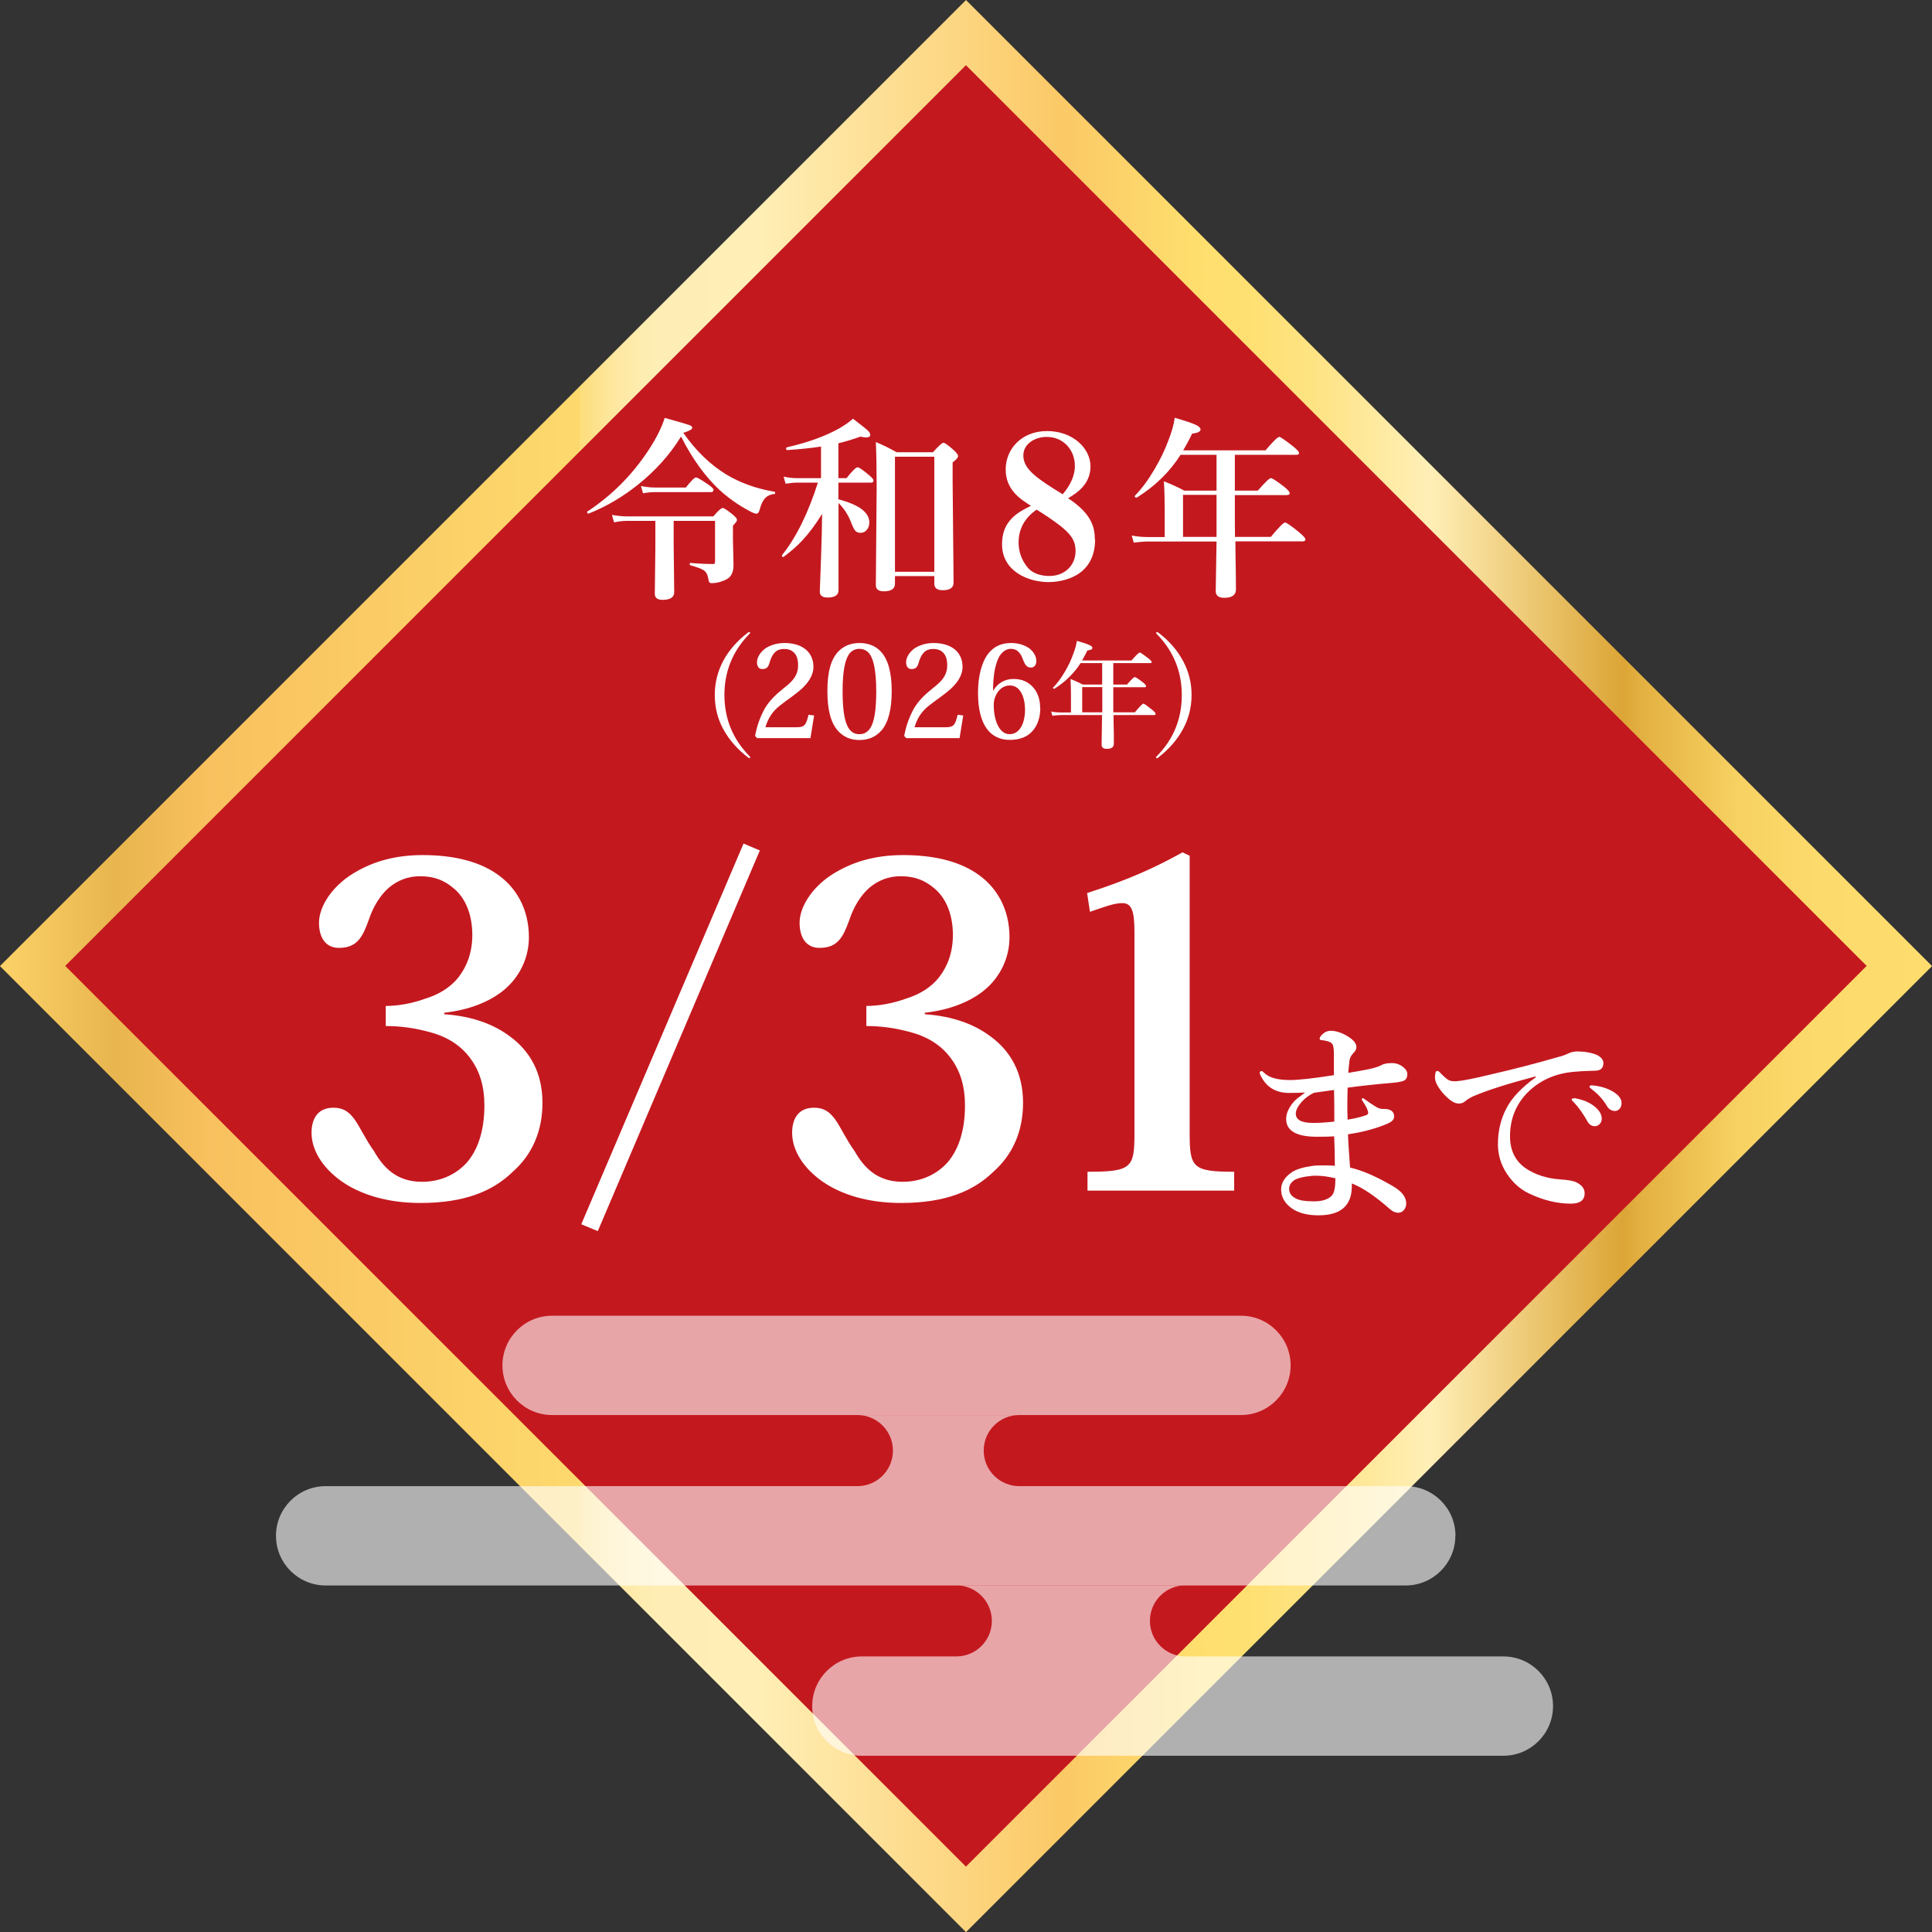
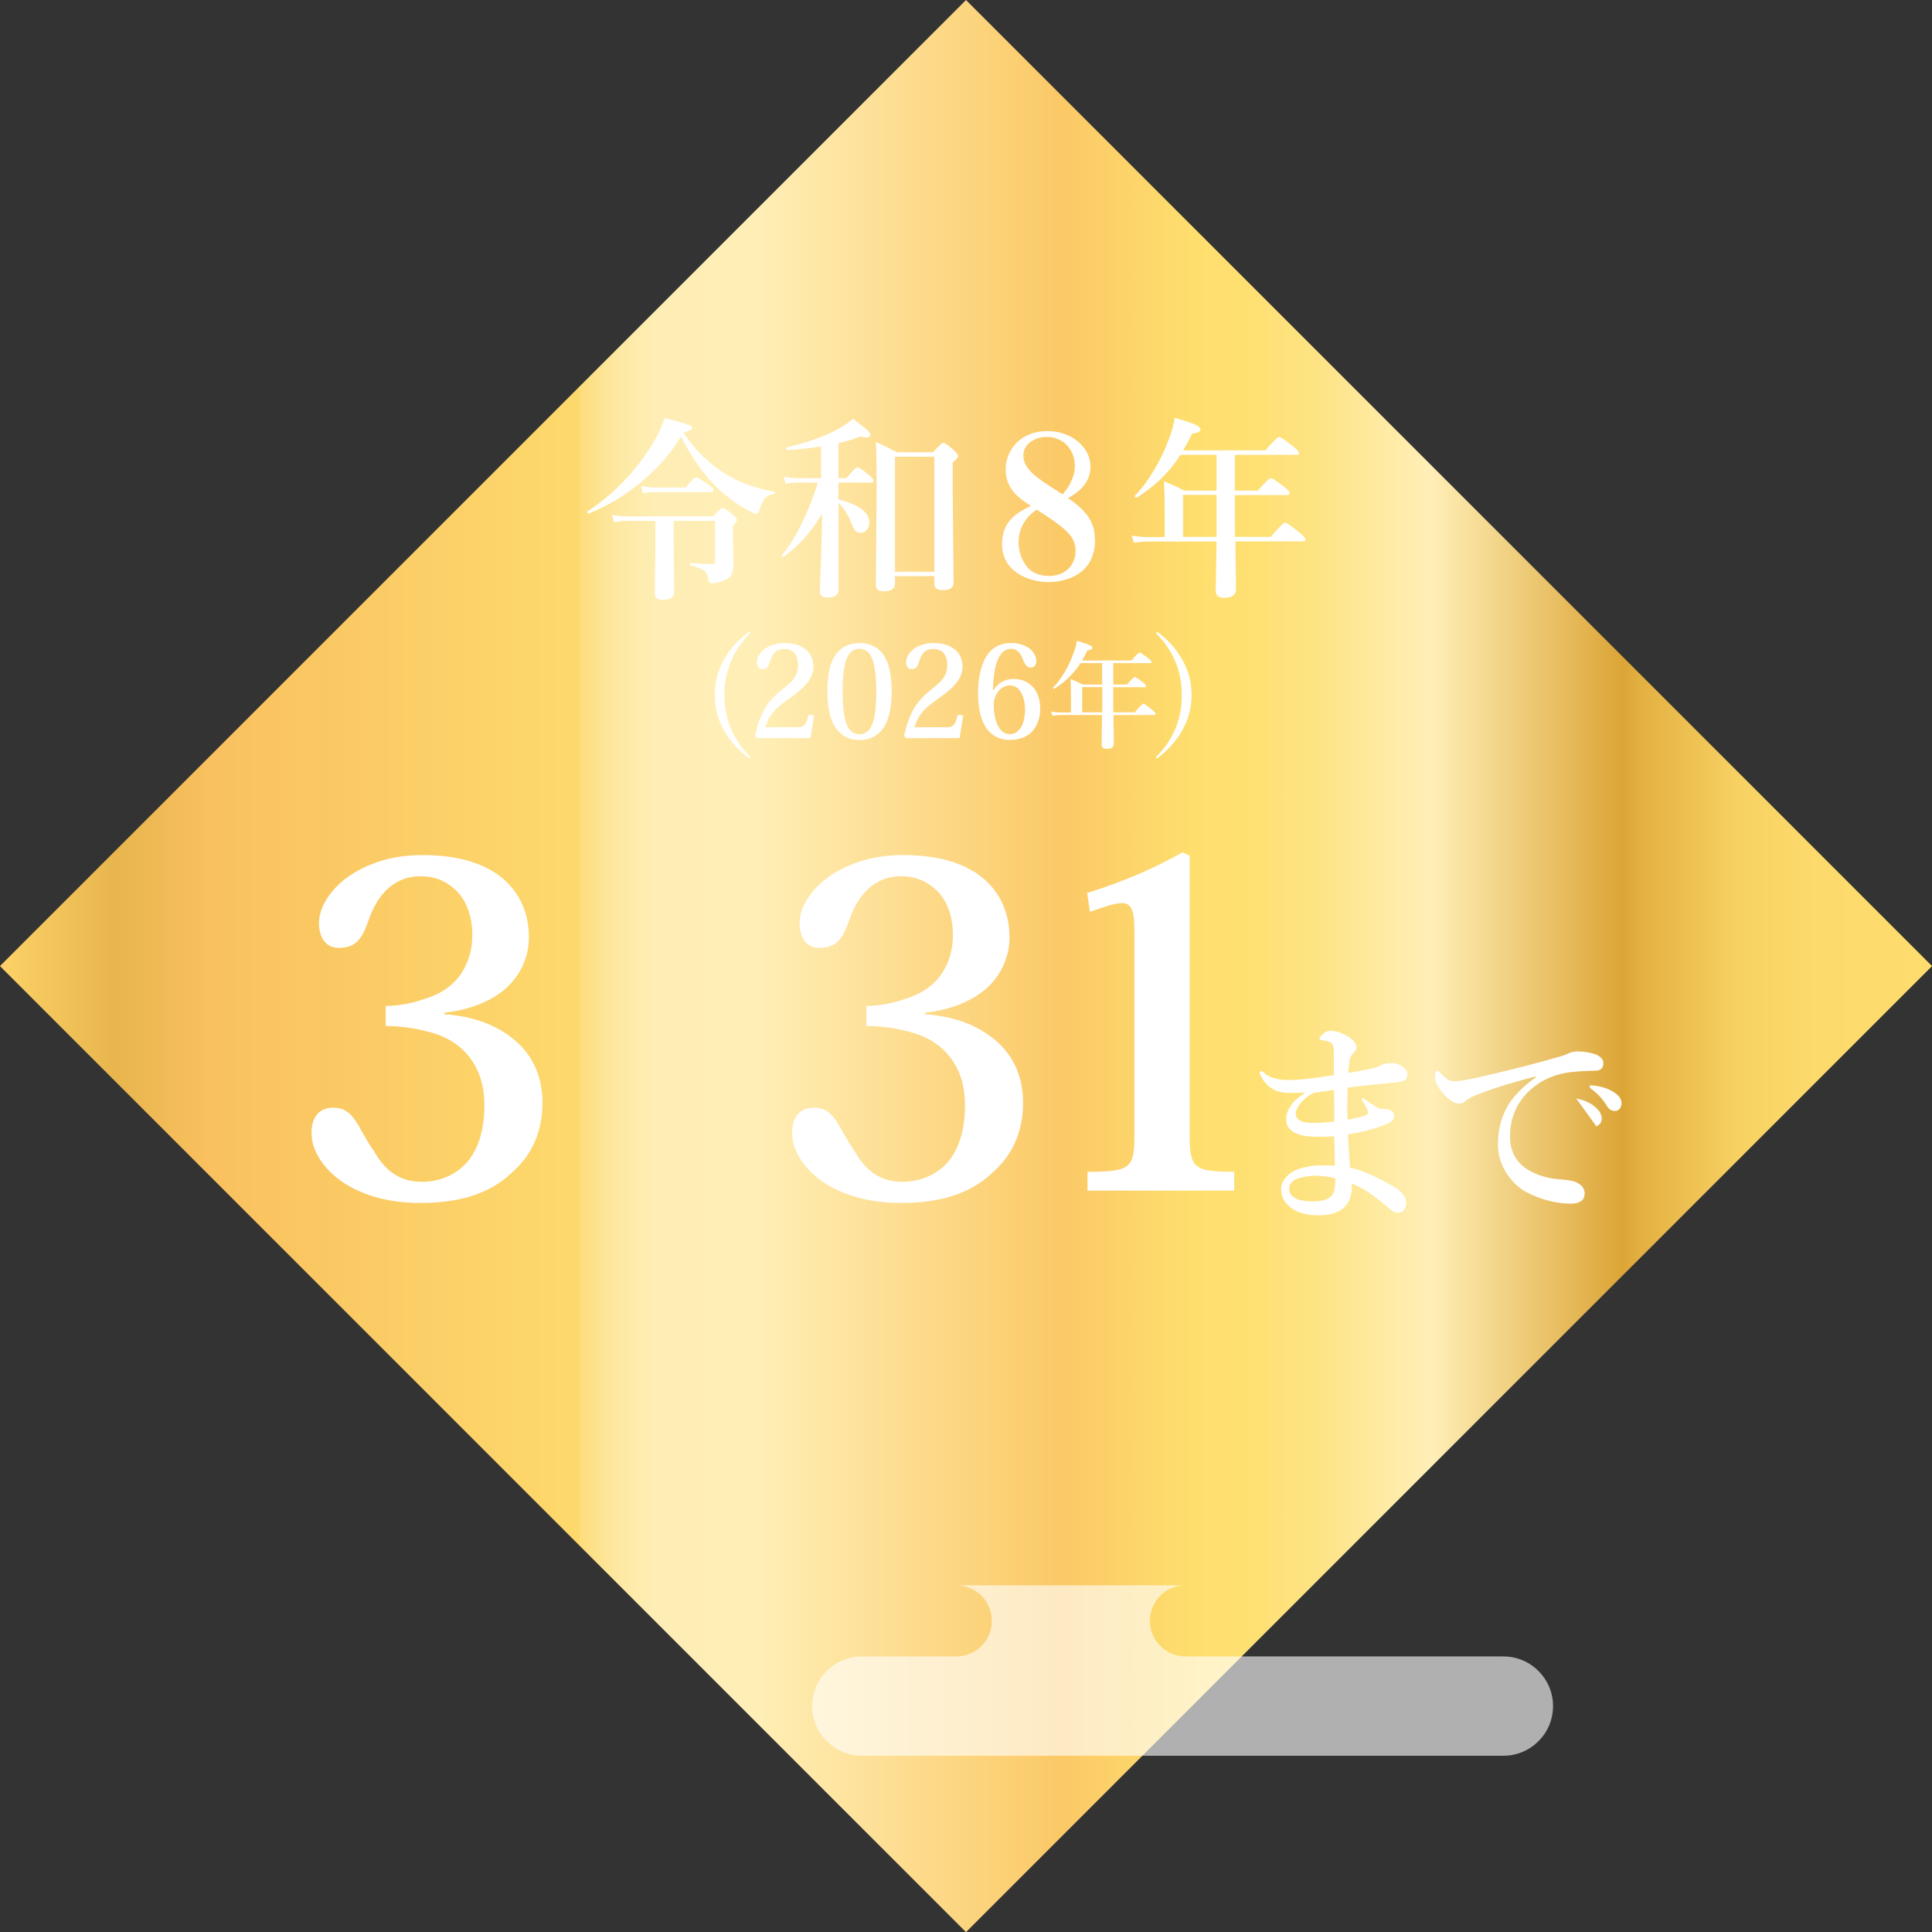
<svg xmlns="http://www.w3.org/2000/svg" id="_レイヤー_2" data-name=" レイヤー 2" version="1.1" viewBox="0 0 142.39 142.39">
  <rect x="0" y="0" width="142.39" height="142.39" fill="#333333" stroke="none" />
  <defs>
    <linearGradient id="_名称未設定グラデーション" data-name="名称未設定グラデーション" x1="0" y1="70.808" x2="142.397" y2="70.808" gradientTransform="translate(-29.219 70.924) rotate(45) scale(1 -1)" gradientUnits="userSpaceOnUse">
      <stop offset="0" stop-color="#fcd268" />
      <stop offset=".06" stop-color="#e8b54e" />
      <stop offset=".11" stop-color="#f9c15f" />
      <stop offset=".3" stop-color="#fdd96d" />
      <stop offset=".3" stop-color="#fddd7b" />
      <stop offset=".31" stop-color="#fde391" />
      <stop offset=".32" stop-color="#fee8a2" />
      <stop offset=".33" stop-color="#feecae" />
      <stop offset=".34" stop-color="#feeeb5" />
      <stop offset=".39" stop-color="#ffefb7" />
      <stop offset=".55" stop-color="#fbc966" />
      <stop offset=".62" stop-color="#fedf6e" />
      <stop offset=".65" stop-color="#fee073" />
      <stop offset=".68" stop-color="#fee383" />
      <stop offset=".71" stop-color="#fee99d" />
      <stop offset=".74" stop-color="#ffefb7" />
      <stop offset=".84" stop-color="#dca536" />
      <stop offset=".85" stop-color="#e3b142" />
      <stop offset=".88" stop-color="#efc455" />
      <stop offset=".9" stop-color="#f7d263" />
      <stop offset=".94" stop-color="#fcda6b" />
      <stop offset="1" stop-color="#fedd6e" />
    </linearGradient>
  </defs>
  <g id="_レイヤー_3" data-name=" レイヤー 3">
    <g>
      <rect x="20.85" y="20.855" width="100.69" height="100.69" transform="translate(-29.493 71.197) rotate(-45)" fill="url(#_名称未設定グラデーション)" stroke-width="0" />
-       <rect x="24.25" y="24.248" width="93.88" height="93.88" transform="translate(-29.486 71.189) rotate(-45)" fill="#c4181f" stroke-width="0" />
      <g opacity=".61">
-         <path d="M40.69,104.29h50.77c2.02,0,3.66-1.64,3.66-3.66h0c0-2.02-1.64-3.66-3.66-3.66h-50.77c-2.02,0-3.66,1.64-3.66,3.66h0c0,2.02,1.64,3.66,3.66,3.66Z" fill="#fff" stroke-width="0" />
-         <path d="M107.27,113.19h0c0-2.02-1.64-3.66-3.66-3.66h-28.49c-1.44,0-2.62-1.17-2.62-2.62s1.17-2.62,2.62-2.62h-11.93c1.44,0,2.62,1.17,2.62,2.62s-1.17,2.62-2.62,2.62H24c-2.02,0-3.66,1.64-3.66,3.66h0c0,2.02,1.64,3.66,3.66,3.66h79.6c2.02,0,3.66-1.64,3.66-3.66h.01Z" fill="#fff" stroke-width="0" />
        <path d="M110.8,122.08h-23.43c-1.44,0-2.62-1.17-2.62-2.62s1.17-2.62,2.62-2.62h-16.89c1.44,0,2.62,1.17,2.62,2.62s-1.17,2.62-2.62,2.62h-6.96c-2.02,0-3.66,1.64-3.66,3.66h0c0,2.02,1.64,3.66,3.66,3.66h47.28c2.02,0,3.66-1.64,3.66-3.66h0c0-2.02-1.64-3.66-3.66-3.66Z" fill="#fff" stroke-width="0" />
      </g>
      <g>
        <path d="M50.19,32.18c-.82,1.33-1.88,2.51-3.17,3.54-1.12.9-2.33,1.61-3.63,2.13h-.02c-.06,0-.1-.04-.1-.11,0-.02,0-.03.02-.04,1.85-1.22,3.36-2.76,4.55-4.59.54-.83.92-1.59,1.15-2.31,1.06.29,1.66.47,1.82.53.14.05.21.12.21.2,0,.11-.22.23-.66.37.92,1.32,1.98,2.34,3.15,3.06,1.03.62,2.21,1.05,3.56,1.28.04,0,.06.03.06.09,0,.05-.02.08-.06.08-.31.03-.55.15-.71.34-.16.18-.28.46-.38.84-.05.18-.13.27-.23.27-.11,0-.31-.08-.59-.24-.73-.39-1.43-.88-2.1-1.48-1.09-1.02-2.05-2.34-2.86-3.96h-.01ZM48.3,38.39h-2.15c-.27,0-.57.04-.89.11l-.16-.55c.41.07.79.11,1.15.11h6.32c.35-.41.58-.62.69-.62.1,0,.35.16.75.49.21.17.31.3.31.4,0,.07-.1.2-.3.41v1.03l.04,1.89c0,.54-.19.89-.56,1.06-.34.17-.69.26-1.04.26-.1,0-.17-.03-.2-.1-.02-.05-.05-.14-.07-.29-.05-.27-.16-.46-.34-.57-.17-.11-.49-.22-.97-.36-.03,0-.05-.04-.05-.08,0-.06.02-.09.06-.09.72.06,1.27.08,1.64.08.08,0,.14-.02.15-.05.01-.03.02-.09.02-.17v-2.96h-3.05v1.76l.04,3.49c0,.38-.29.57-.86.57-.38,0-.57-.15-.57-.45l.04-3.39s0-1.98,0-1.98ZM52.58,36.12c0,.1-.06.15-.18.15h-4.19c-.21,0-.49.03-.82.08l-.15-.53c.35.07.69.11,1,.11h2.31c.38-.49.63-.74.75-.74.1,0,.4.18.9.52.26.18.39.31.39.4l-.01.01Z" fill="#fff" stroke-width="0" />
        <path d="M60.58,37.89c-.49.79-.98,1.44-1.45,1.94-.39.42-.86.83-1.39,1.22h-.03c-.05,0-.08-.04-.08-.1,0-.01,0-.03.01-.04,1.05-1.31,1.92-3.09,2.64-5.34h-1.53c-.22,0-.5.03-.85.08l-.15-.52c.34.07.66.11.96.11h1.8v-2.33c-.76.12-1.59.2-2.5.26-.05,0-.07-.04-.07-.12,0-.05.02-.07.04-.08,1.55-.35,2.83-.82,3.84-1.38.39-.22.73-.46,1.05-.73.62.48,1,.78,1.12.9.1.1.15.2.15.29,0,.12-.1.19-.31.19-.11,0-.24-.02-.41-.06-.66.23-1.2.39-1.63.49v2.57h.6c.42-.54.7-.8.82-.8.1,0,.38.19.83.57.23.19.34.32.34.41,0,.1-.06.15-.19.15h-2.4v1.23c1.52.4,2.28.96,2.28,1.71,0,.23-.07.42-.21.57-.12.13-.27.19-.43.19-.19,0-.32-.06-.41-.17-.08-.1-.19-.32-.32-.66-.21-.53-.51-.98-.9-1.37v6.42c.01.36-.26.55-.81.55-.38,0-.57-.15-.57-.44,0-.08.03-.91.09-2.47.05-1.32.07-2.4.08-3.24h-.01ZM68.86,42.46h-2.9v.56c0,.37-.27.56-.82.56-.39,0-.59-.15-.59-.46l.06-7.16c0-1.43-.02-2.56-.06-3.38.51.21,1.02.46,1.53.75h2.68c.42-.46.67-.7.77-.7s.35.18.76.54c.21.2.32.34.32.44,0,.11-.13.27-.4.47v1.43l.07,7.42c0,.38-.26.57-.79.57-.42,0-.63-.16-.63-.48v-.57.01ZM68.86,42.14v-8.48h-2.9v8.48h2.9Z" fill="#fff" stroke-width="0" />
        <path d="M91.05,39.57h2.61c.59-.71.94-1.06,1.05-1.06.1,0,.45.24,1.05.73.3.25.45.42.45.51,0,.1-.06.15-.18.15h-4.98c0,.47.01,1.22.03,2.24.01.66.01,1.09.01,1.3,0,.41-.29.62-.86.62-.42,0-.63-.17-.63-.5l.06-3.65h-5.04c-.28,0-.63.03-1.06.08l-.15-.52c.42.08.81.11,1.17.11h1.26v-1.96c0-.8-.02-1.51-.06-2.15.55.22,1.05.44,1.5.69h2.38v-2.64h-2.65c-.81,1.27-1.89,2.32-3.22,3.15h-.03c-.08,0-.13-.03-.13-.1,0-.02,0-.03.01-.03.5-.51.99-1.17,1.47-1.99.41-.7.75-1.4,1.01-2.11.23-.59.39-1.14.46-1.65.81.24,1.33.41,1.57.53.22.11.33.22.33.33,0,.16-.2.26-.62.31-.21.44-.43.85-.66,1.23h6.07c.56-.66.9-.99,1.01-.99.09,0,.43.23,1.01.69.3.24.45.41.45.49,0,.09-.06.14-.19.14h-4.54v2.64h1.69c.54-.61.85-.92.96-.92s.43.21.98.63c.27.22.41.38.41.48,0,.09-.07.14-.22.14h-3.82v.52c0,1.15,0,2.01.01,2.58l.03-.02ZM89.66,39.57v-3.1h-2.47v3.1h2.47Z" fill="#fff" stroke-width="0" />
      </g>
      <g>
        <path d="M55.14,46.61s.06-.03.09-.03.05.02.05.05c0,.02-.01.05-.03.07-1.24,1.26-1.86,2.77-1.86,4.52s.62,3.26,1.85,4.51c.03.04.05.06.05.08,0,.04-.01.06-.05.06s-.06,0-.09-.03c-.8-.61-1.42-1.32-1.85-2.11-.42-.78-.62-1.61-.62-2.51s.21-1.73.62-2.51c.43-.8,1.05-1.5,1.84-2.1h0Z" fill="#fff" stroke-width="0" />
        <path d="M82.07,52.5h1.57c.35-.42.56-.64.63-.64.06,0,.27.15.63.44.18.15.27.25.27.31s-.04.09-.11.09h-2.99c0,.28,0,.73.02,1.34v.78c0,.25-.17.37-.52.37-.25,0-.38-.1-.38-.3l.03-2.19h-3.02c-.17,0-.38.02-.64.05l-.09-.31c.25.05.49.07.7.07h.76v-1.18c0-.48-.01-.91-.03-1.29.33.13.63.27.9.41h1.43v-1.58h-1.59c-.49.76-1.13,1.39-1.93,1.89h-.02c-.05,0-.08-.02-.08-.06v-.02c.3-.3.59-.7.88-1.19.25-.42.45-.84.6-1.27.14-.35.23-.68.28-.99.49.14.8.25.94.32.13.06.2.13.2.2,0,.1-.12.16-.37.19-.13.26-.26.51-.39.74h3.64c.34-.39.54-.59.61-.59.05,0,.26.14.61.41.18.14.27.24.27.29,0,.06-.04.08-.11.08h-2.72v1.58h1.01c.32-.37.51-.55.57-.55s.26.12.59.38c.16.13.25.23.25.29s-.04.08-.13.08h-2.29v1.86l.02-.01ZM81.24,52.5v-1.86h-1.48v1.86h1.48Z" fill="#fff" stroke-width="0" />
        <path d="M85.35,46.61c.8.6,1.41,1.3,1.84,2.1.42.78.63,1.61.63,2.51s-.21,1.73-.63,2.51c-.43.8-1.05,1.5-1.85,2.12-.03.02-.06.03-.09.03s-.05-.02-.05-.06c0-.02.02-.05.05-.08,1.24-1.25,1.85-2.76,1.85-4.51s-.62-3.26-1.86-4.52c-.02-.02-.03-.05-.03-.07,0-.03.02-.05.05-.05s.06,0,.09.03v-.01Z" fill="#fff" stroke-width="0" />
      </g>
      <g>
-         <path d="M44.05,90.73l-1.21-.5,11.96-28.06,1.2.51-11.94,28.05h-.01Z" fill="#fff" stroke-width="0" />
        <path d="M96.19,80.52c-.35.02-.75.03-1.18.03-.98,0-1.67-.42-2.09-1.26-.05-.1-.08-.17-.08-.21,0-.09.05-.14.14-.14.04,0,.09.03.15.09.35.38,1,.57,1.95.57.63,0,1.71-.12,3.23-.36v-1.55c0-.43-.05-.69-.15-.79-.1-.09-.24-.15-.44-.19-.11-.03-.23-.04-.37-.06-.06,0-.09-.04-.09-.11s.06-.17.19-.3c.18-.18.39-.27.63-.27.37,0,.78.13,1.22.39.45.27.67.54.67.81,0,.14-.07.29-.22.44-.18.18-.28.39-.3.6,0,.09-.02.25-.05.49-.02.15-.02.27-.03.37.5-.08,1.01-.17,1.55-.28.4-.09.7-.18.89-.29.17-.1.43-.15.78-.15.31,0,.58.1.82.29.21.16.31.34.31.52,0,.24-.08.4-.24.48-.13.07-.4.12-.8.16-1.4.12-2.52.25-3.36.36,0,.36-.02.75-.02,1.15s0,.81.02,1.21c.59-.1,1.04-.21,1.36-.33.11-.04.16-.11.16-.18,0-.05-.03-.16-.1-.32-.02-.07-.14-.27-.35-.6-.02-.03-.02-.06-.02-.08,0-.05.02-.07.07-.07.04,0,.08.02.12.06.28.21.57.4.86.58.17.1.33.15.47.15h.12c.49,0,.74.19.74.57,0,.15-.09.29-.27.4-.1.07-.29.15-.58.26-.8.3-1.66.51-2.55.64,0,.34.06,1.15.15,2.45.91.21,1.97.67,3.19,1.39.63.37.95.79.95,1.25,0,.19-.06.36-.18.5-.11.13-.25.19-.41.19-.2,0-.39-.08-.59-.25-1.09-.96-2.03-1.6-2.83-1.91v.21c0,1.43-.82,2.14-2.46,2.14-.84,0-1.51-.18-2-.54-.5-.37-.75-.83-.75-1.37,0-.48.26-.9.78-1.26.32-.22.82-.37,1.5-.47.2-.03.46-.04.78-.04.26,0,.56,0,.9.03,0-.77-.02-1.49-.05-2.17-.27.02-.7.03-1.28.03-1.5,0-2.26-.44-2.26-1.31,0-.42.2-.86.6-1.31.11-.12.37-.33.77-.62l.03-.02ZM98.42,86.84c-.54-.13-1.02-.19-1.45-.19-.12,0-.24,0-.35.02-.55.05-.96.15-1.22.3-.26.18-.39.39-.39.65,0,.31.17.55.5.71.25.14.7.21,1.35.21.61,0,1.05-.15,1.31-.44.17-.2.25-.61.25-1.25v-.01ZM96.84,80.54c-.34.16-.64.38-.9.66-.29.34-.44.63-.44.87,0,.46.42.69,1.26.69.46,0,.98-.03,1.58-.1,0-1,0-1.77-.02-2.33-.2.03-.46.06-.77.11-.33.05-.57.08-.72.1h.01Z" fill="#fff" stroke-width="0" />
-         <path d="M113.18,79.41v-.08c-1.99.52-3.52,1.01-4.59,1.46-.25.12-.45.24-.6.37-.13.12-.29.17-.46.17-.32.02-.72-.24-1.19-.77-.39-.46-.58-.84-.58-1.14,0-.32.05-.49.15-.49.09,0,.17.05.25.15.27.28.47.45.6.52.11.06.26.09.45.09h.11c.45-.03,1.32-.2,2.63-.52,1.7-.39,3.3-.81,4.79-1.24.3-.07.59-.17.87-.3.15-.08.35-.12.6-.14.57,0,1.06.09,1.46.25.33.16.5.36.5.61,0,.36-.19.55-.58.56-.06,0-.26.01-.62.02-.3.01-.61.03-.93.06-1.49.12-2.69.69-3.62,1.7-.75.85-1.13,1.86-1.13,3.06,0,1.03.39,1.82,1.15,2.35.7.47,1.54.75,2.52.82.61.04,1.01.11,1.22.22.41.2.61.47.61.81,0,.5-.34.76-1.02.76-1,0-2.02-.25-3.06-.74-.66-.31-1.21-.8-1.64-1.45-.45-.67-.67-1.4-.67-2.18,0-.97.2-1.85.62-2.65.4-.78,1.13-1.55,2.19-2.31l-.03.03ZM116.17,80.96c.52.1.95.28,1.3.55.39.3.58.61.58.94,0,.15-.05.28-.15.39s-.22.16-.37.16c-.23,0-.41-.12-.54-.36-.31-.56-.64-1.02-.98-1.38-.12-.12-.18-.19-.18-.21,0-.05.03-.08.08-.09.03,0,.08-.02.13-.02s.1,0,.12.02h.01ZM117.45,80c.58.07,1.08.23,1.49.49.38.25.57.51.57.8,0,.18-.05.33-.16.45-.09.09-.2.14-.32.14-.25,0-.45-.12-.59-.35-.29-.49-.66-.9-1.1-1.23-.13-.1-.19-.16-.19-.19,0-.05.02-.09.05-.1.03-.02.07-.02.12-.02.02,0,.07,0,.13.02v-.01Z" fill="#fff" stroke-width="0" />
+         <path d="M113.18,79.41v-.08c-1.99.52-3.52,1.01-4.59,1.46-.25.12-.45.24-.6.37-.13.12-.29.17-.46.17-.32.02-.72-.24-1.19-.77-.39-.46-.58-.84-.58-1.14,0-.32.05-.49.15-.49.09,0,.17.05.25.15.27.28.47.45.6.52.11.06.26.09.45.09h.11c.45-.03,1.32-.2,2.63-.52,1.7-.39,3.3-.81,4.79-1.24.3-.07.59-.17.87-.3.15-.08.35-.12.6-.14.57,0,1.06.09,1.46.25.33.16.5.36.5.61,0,.36-.19.55-.58.56-.06,0-.26.01-.62.02-.3.01-.61.03-.93.06-1.49.12-2.69.69-3.62,1.7-.75.85-1.13,1.86-1.13,3.06,0,1.03.39,1.82,1.15,2.35.7.47,1.54.75,2.52.82.61.04,1.01.11,1.22.22.41.2.61.47.61.81,0,.5-.34.76-1.02.76-1,0-2.02-.25-3.06-.74-.66-.31-1.21-.8-1.64-1.45-.45-.67-.67-1.4-.67-2.18,0-.97.2-1.85.62-2.65.4-.78,1.13-1.55,2.19-2.31l-.03.03ZM116.17,80.96c.52.1.95.28,1.3.55.39.3.58.61.58.94,0,.15-.05.28-.15.39s-.22.16-.37.16s.1,0,.12.02h.01ZM117.45,80c.58.07,1.08.23,1.49.49.38.25.57.51.57.8,0,.18-.05.33-.16.45-.09.09-.2.14-.32.14-.25,0-.45-.12-.59-.35-.29-.49-.66-.9-1.1-1.23-.13-.1-.19-.16-.19-.19,0-.05.02-.09.05-.1.03-.02.07-.02.12-.02.02,0,.07,0,.13.02v-.01Z" fill="#fff" stroke-width="0" />
      </g>
      <path d="M80.71,39.75c0,2.79-2.46,3.15-3.44,3.15-1.43,0-3.42-.75-3.42-2.8,0-1.77,1.24-2.38,2.13-2.82-.78-.49-1.86-1.18-1.86-2.68s1.16-2.83,3.05-2.83,3.2,1.26,3.2,2.61-1.08,2-1.65,2.34c1.75,1.15,1.97,2.16,1.97,3.04l.02-.01ZM76.4,37.56c-.34.24-1.33.95-1.33,2.42,0,.65.21,1.3.68,1.86.44.51,1.13.61,1.59.61,1.16,0,1.93-.81,1.93-1.84,0-.97-.53-1.53-2.41-2.76,0,0-.46-.29-.46-.29ZM79.22,34.33c0-1.14-.82-2.13-2.08-2.13-.85,0-1.72.5-1.72,1.37,0,1.03,1.04,1.71,2.9,2.86.28-.33.9-1.11.9-2.1Z" fill="#fff" stroke-width="0" />
      <g>
        <path d="M59.75,54.4h-3.95l-.15-.16c.13-.71.35-1.36.73-2.05.35-.56.74-.96,1.43-1.51.66-.51,1.01-.94,1.01-1.65,0-.43-.1-.74-.31-.94-.17-.17-.4-.26-.72-.26-.29,0-.53.08-.71.28-.16.17-.27.41-.37.75-.09.34-.25.45-.53.45-.24,0-.39-.18-.39-.51,0-.35.25-.75.63-1.02.34-.22.8-.39,1.4-.39s1.13.15,1.49.42c.39.28.64.75.64,1.32,0,.69-.42,1.22-.87,1.64-.54.48-1.1.83-1.56,1.2-.57.43-.91.95-1.11,1.63h2.27c.62,0,.72-.15.91-.92l.41.05-.27,1.67h.02Z" fill="#fff" stroke-width="0" />
        <path d="M63.33,54.54c-.64,0-1.18-.23-1.59-.7-.51-.58-.76-1.52-.76-2.91s.25-2.34.82-2.93c.37-.37.87-.61,1.55-.61s1.19.24,1.55.61c.56.59.82,1.58.82,2.93s-.25,2.33-.76,2.91c-.42.47-.95.7-1.62.7h-.01ZM63.33,47.82c-.26,0-.55.1-.76.4-.27.39-.47,1.19-.47,2.72s.18,2.29.42,2.69c.22.36.5.48.82.48s.59-.12.82-.48c.25-.41.42-1.19.42-2.69s-.2-2.32-.47-2.72c-.22-.3-.5-.4-.77-.4h-.01Z" fill="#fff" stroke-width="0" />
        <path d="M70.74,54.4h-3.95l-.15-.16c.13-.71.35-1.36.73-2.05.35-.56.74-.96,1.43-1.51.66-.51,1.01-.94,1.01-1.65,0-.43-.1-.74-.31-.94-.17-.17-.4-.26-.72-.26-.29,0-.53.08-.71.28-.16.17-.27.41-.37.75-.09.34-.25.45-.53.45-.24,0-.39-.18-.39-.51,0-.35.25-.75.63-1.02.34-.22.8-.39,1.4-.39s1.13.15,1.49.42c.39.28.64.75.64,1.32,0,.69-.42,1.22-.87,1.64-.54.48-1.1.83-1.56,1.2-.57.43-.91.95-1.11,1.63h2.27c.62,0,.72-.15.91-.92l.41.05-.27,1.67h.02Z" fill="#fff" stroke-width="0" />
        <path d="M76.67,52.18c0,.67-.19,1.25-.55,1.67-.37.44-.93.68-1.7.68-1.38,0-2.34-1.02-2.34-3.47,0-1.18.25-2.21.74-2.87.4-.51.93-.8,1.7-.8.55,0,1.01.16,1.35.4.31.25.51.59.51.92,0,.27-.13.49-.39.49-.31,0-.43-.18-.59-.57-.08-.25-.19-.46-.36-.61-.13-.13-.3-.2-.55-.2-.31,0-.61.19-.84.56-.3.54-.46,1.4-.46,2.5h.03c.27-.47.78-.84,1.47-.84.6,0,1.06.2,1.4.56.35.36.57.89.57,1.57h0l.01.01ZM75.54,52.21c0-.42-.11-.94-.36-1.29-.18-.25-.42-.4-.76-.4-.4,0-.72.23-.92.54-.15.25-.26.5-.26.9,0,1.1.39,2.15,1.17,2.15.4,0,.69-.23.88-.59.18-.34.26-.8.26-1.3h0l-.01-.01Z" fill="#fff" stroke-width="0" />
      </g>
      <path d="M28.43,74.14c.89,0,1.93-.18,2.92-.54.96-.29,1.86-.82,2.46-1.6.61-.79,1-1.82,1-3.1s-.39-2.68-1.46-3.5c-.61-.5-1.32-.82-2.39-.82-.93,0-1.68.32-2.32.86-.64.57-1.14,1.39-1.46,2.35-.46,1.28-.86,2.07-2.21,2.07-.96,0-1.46-.75-1.46-1.85,0-1.18.93-2.64,2.46-3.6,1.32-.82,2.96-1.39,5.17-1.39s3.99.43,5.31,1.28c1.61,1.03,2.53,2.71,2.53,4.78,0,1.46-.64,2.93-1.93,3.96-1,.78-2.42,1.39-4.31,1.6v.11c2.07.14,3.67.75,4.85,1.64,1.46,1.07,2.39,2.67,2.39,4.89,0,2.07-.75,3.82-2.21,5.1-1.43,1.39-3.5,2.28-6.78,2.28-2.43,0-4.39-.61-5.78-1.57-1.43-1-2.25-2.32-2.25-3.6,0-1.14.54-1.85,1.61-1.85.68,0,1.14.25,1.61.93.39.57.78,1.43,1.39,2.28.71,1.25,1.71,2.25,3.53,2.25,1.21,0,2.39-.43,3.28-1.39.79-.89,1.32-2.28,1.32-4.24,0-1.36-.32-2.5-1.03-3.46-.68-.93-1.68-1.61-3.07-1.96-.93-.25-1.96-.43-3.17-.43v-1.48Z" fill="#fff" stroke-width="0" />
      <path d="M80.12,65.82c3.1-1,5.03-1.89,7.03-3l.53.25v20.47c0,2.5.21,2.82,3.28,2.82v1.39h-10.81v-1.39c3.25,0,3.46-.29,3.46-2.82v-14.84c0-1.5-.18-2.14-.89-2.14-.64,0-1.35.29-2.39.64l-.21-1.39v.01Z" fill="#fff" stroke-width="0" />
      <path d="M63.85,74.14c.89,0,1.93-.18,2.92-.54.96-.29,1.86-.82,2.46-1.6.61-.79,1-1.82,1-3.1s-.39-2.68-1.46-3.5c-.61-.5-1.32-.82-2.39-.82-.93,0-1.68.32-2.32.86-.64.57-1.14,1.39-1.46,2.35-.46,1.28-.86,2.07-2.21,2.07-.96,0-1.46-.75-1.46-1.85,0-1.18.93-2.64,2.46-3.6,1.32-.82,2.96-1.39,5.17-1.39s3.99.43,5.31,1.28c1.61,1.03,2.53,2.71,2.53,4.78,0,1.46-.64,2.93-1.93,3.96-1,.78-2.42,1.39-4.31,1.6v.11c2.07.14,3.67.75,4.85,1.64,1.46,1.07,2.39,2.67,2.39,4.89,0,2.07-.75,3.82-2.21,5.1-1.43,1.39-3.5,2.28-6.78,2.28-2.43,0-4.39-.61-5.78-1.57-1.43-1-2.25-2.32-2.25-3.6,0-1.14.54-1.85,1.61-1.85.68,0,1.14.25,1.61.93.39.57.78,1.43,1.39,2.28.71,1.25,1.71,2.25,3.53,2.25,1.21,0,2.39-.43,3.28-1.39.79-.89,1.32-2.28,1.32-4.24,0-1.36-.32-2.5-1.03-3.46-.68-.93-1.68-1.61-3.07-1.96-.93-.25-1.96-.43-3.17-.43v-1.48Z" fill="#fff" stroke-width="0" />
    </g>
  </g>
</svg>